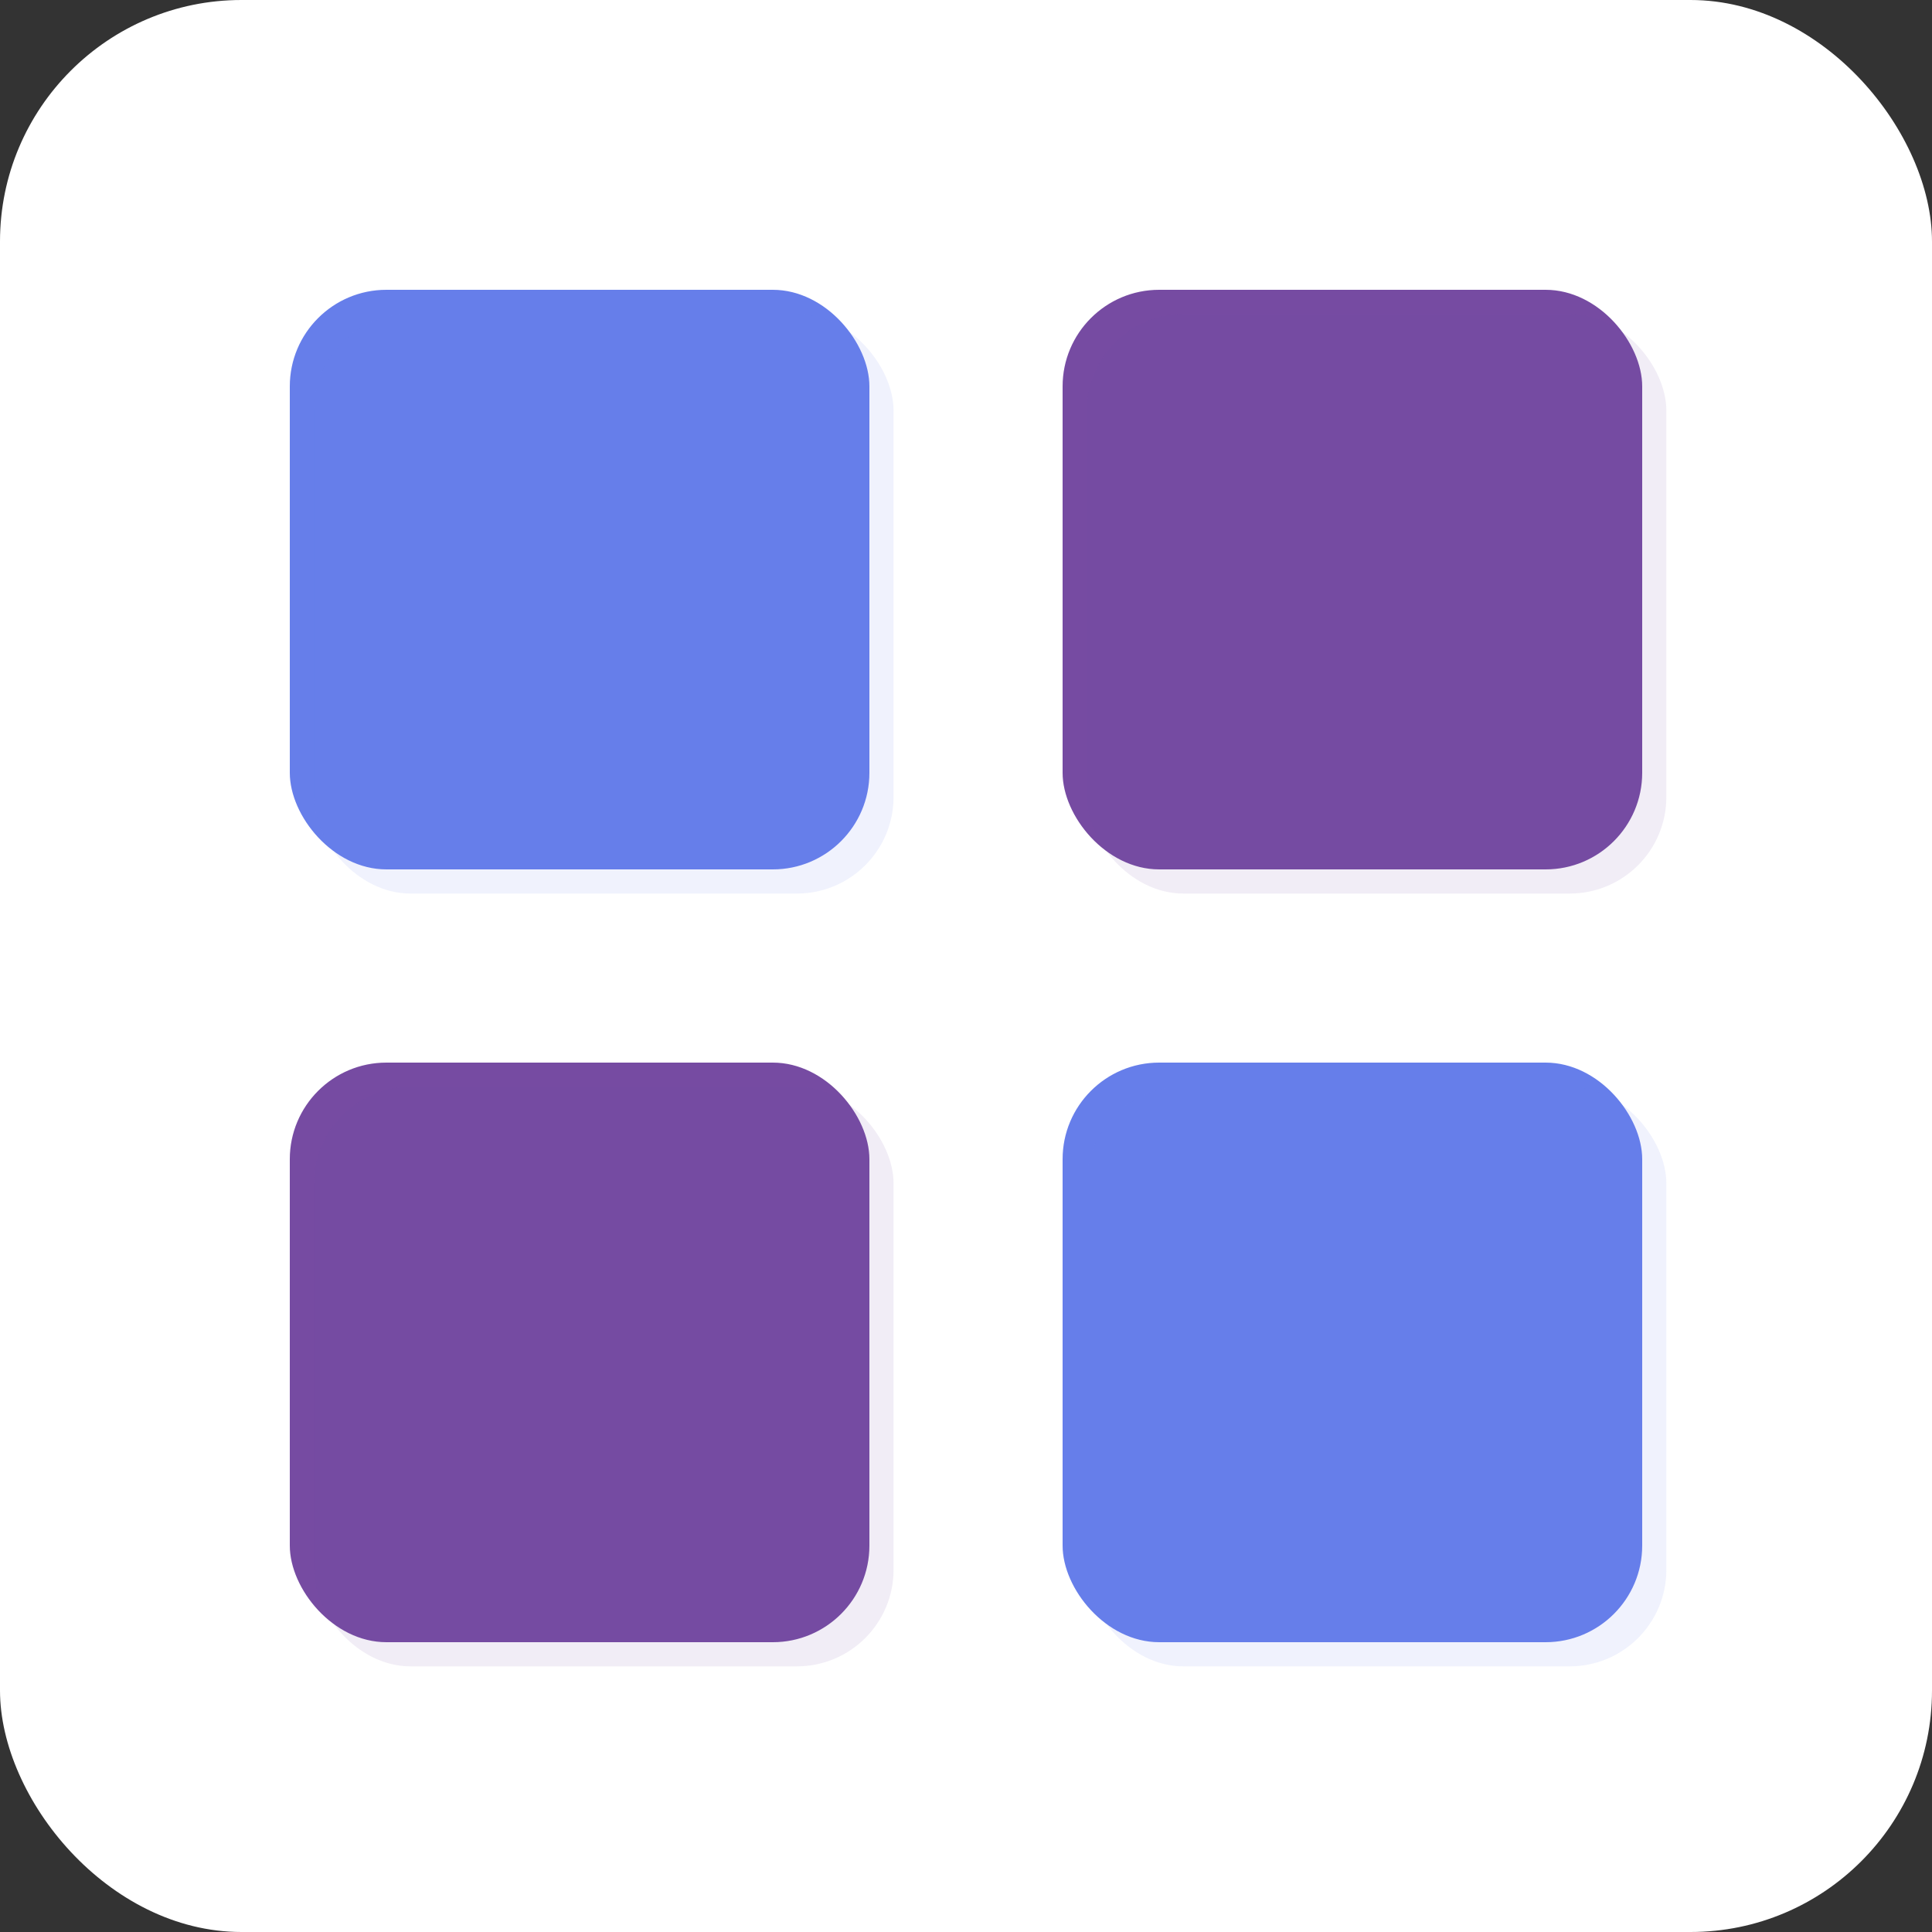
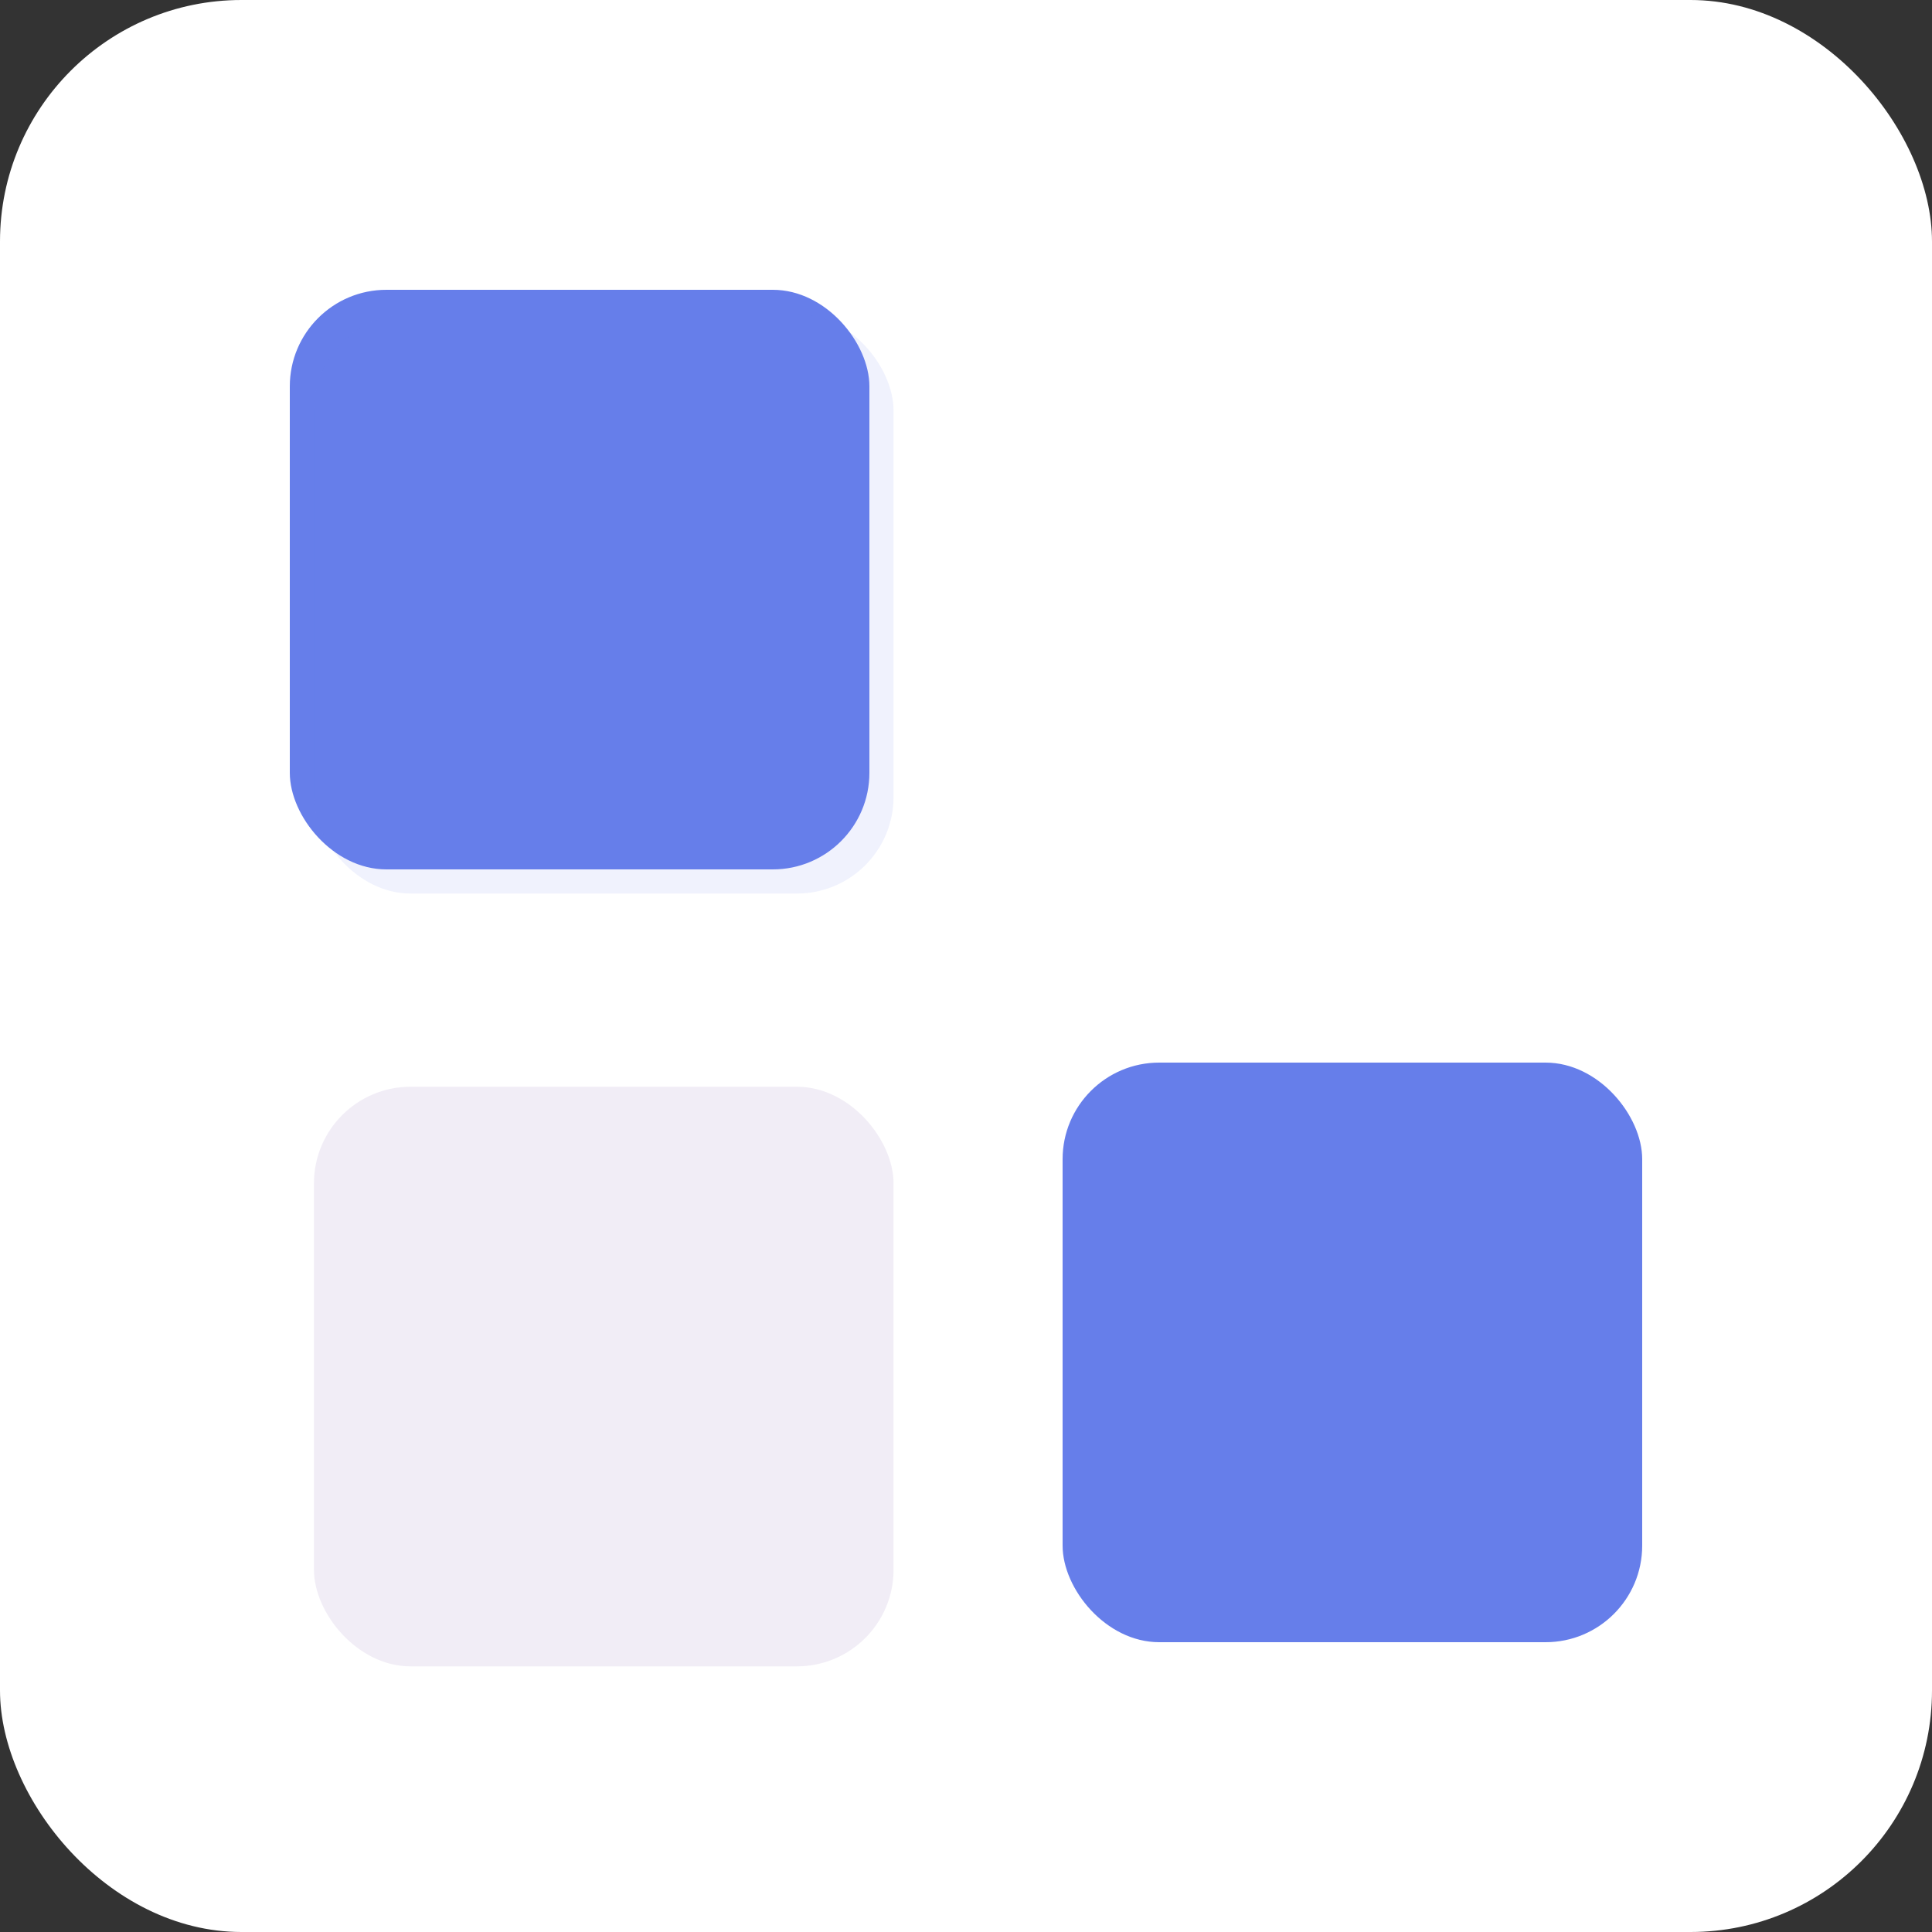
<svg xmlns="http://www.w3.org/2000/svg" width="160" height="160" viewBox="0 0 160 160" fill="none">
  <rect x="0" y="0" width="160" height="160" fill="#333333" stroke="none" />
  <rect width="160" height="160" rx="20" fill="white" />
  <rect x="24" y="24" width="48" height="48" rx="8" fill="#667eea" />
-   <rect x="88" y="24" width="48" height="48" rx="8" fill="#764ba2" />
-   <rect x="24" y="88" width="48" height="48" rx="8" fill="#764ba2" />
  <rect x="88" y="88" width="48" height="48" rx="8" fill="#667eea" />
  <rect x="26" y="26" width="48" height="48" rx="8" fill="#667eea" opacity="0.1" />
-   <rect x="90" y="26" width="48" height="48" rx="8" fill="#764ba2" opacity="0.1" />
  <rect x="26" y="90" width="48" height="48" rx="8" fill="#764ba2" opacity="0.1" />
-   <rect x="90" y="90" width="48" height="48" rx="8" fill="#667eea" opacity="0.1" />
</svg>